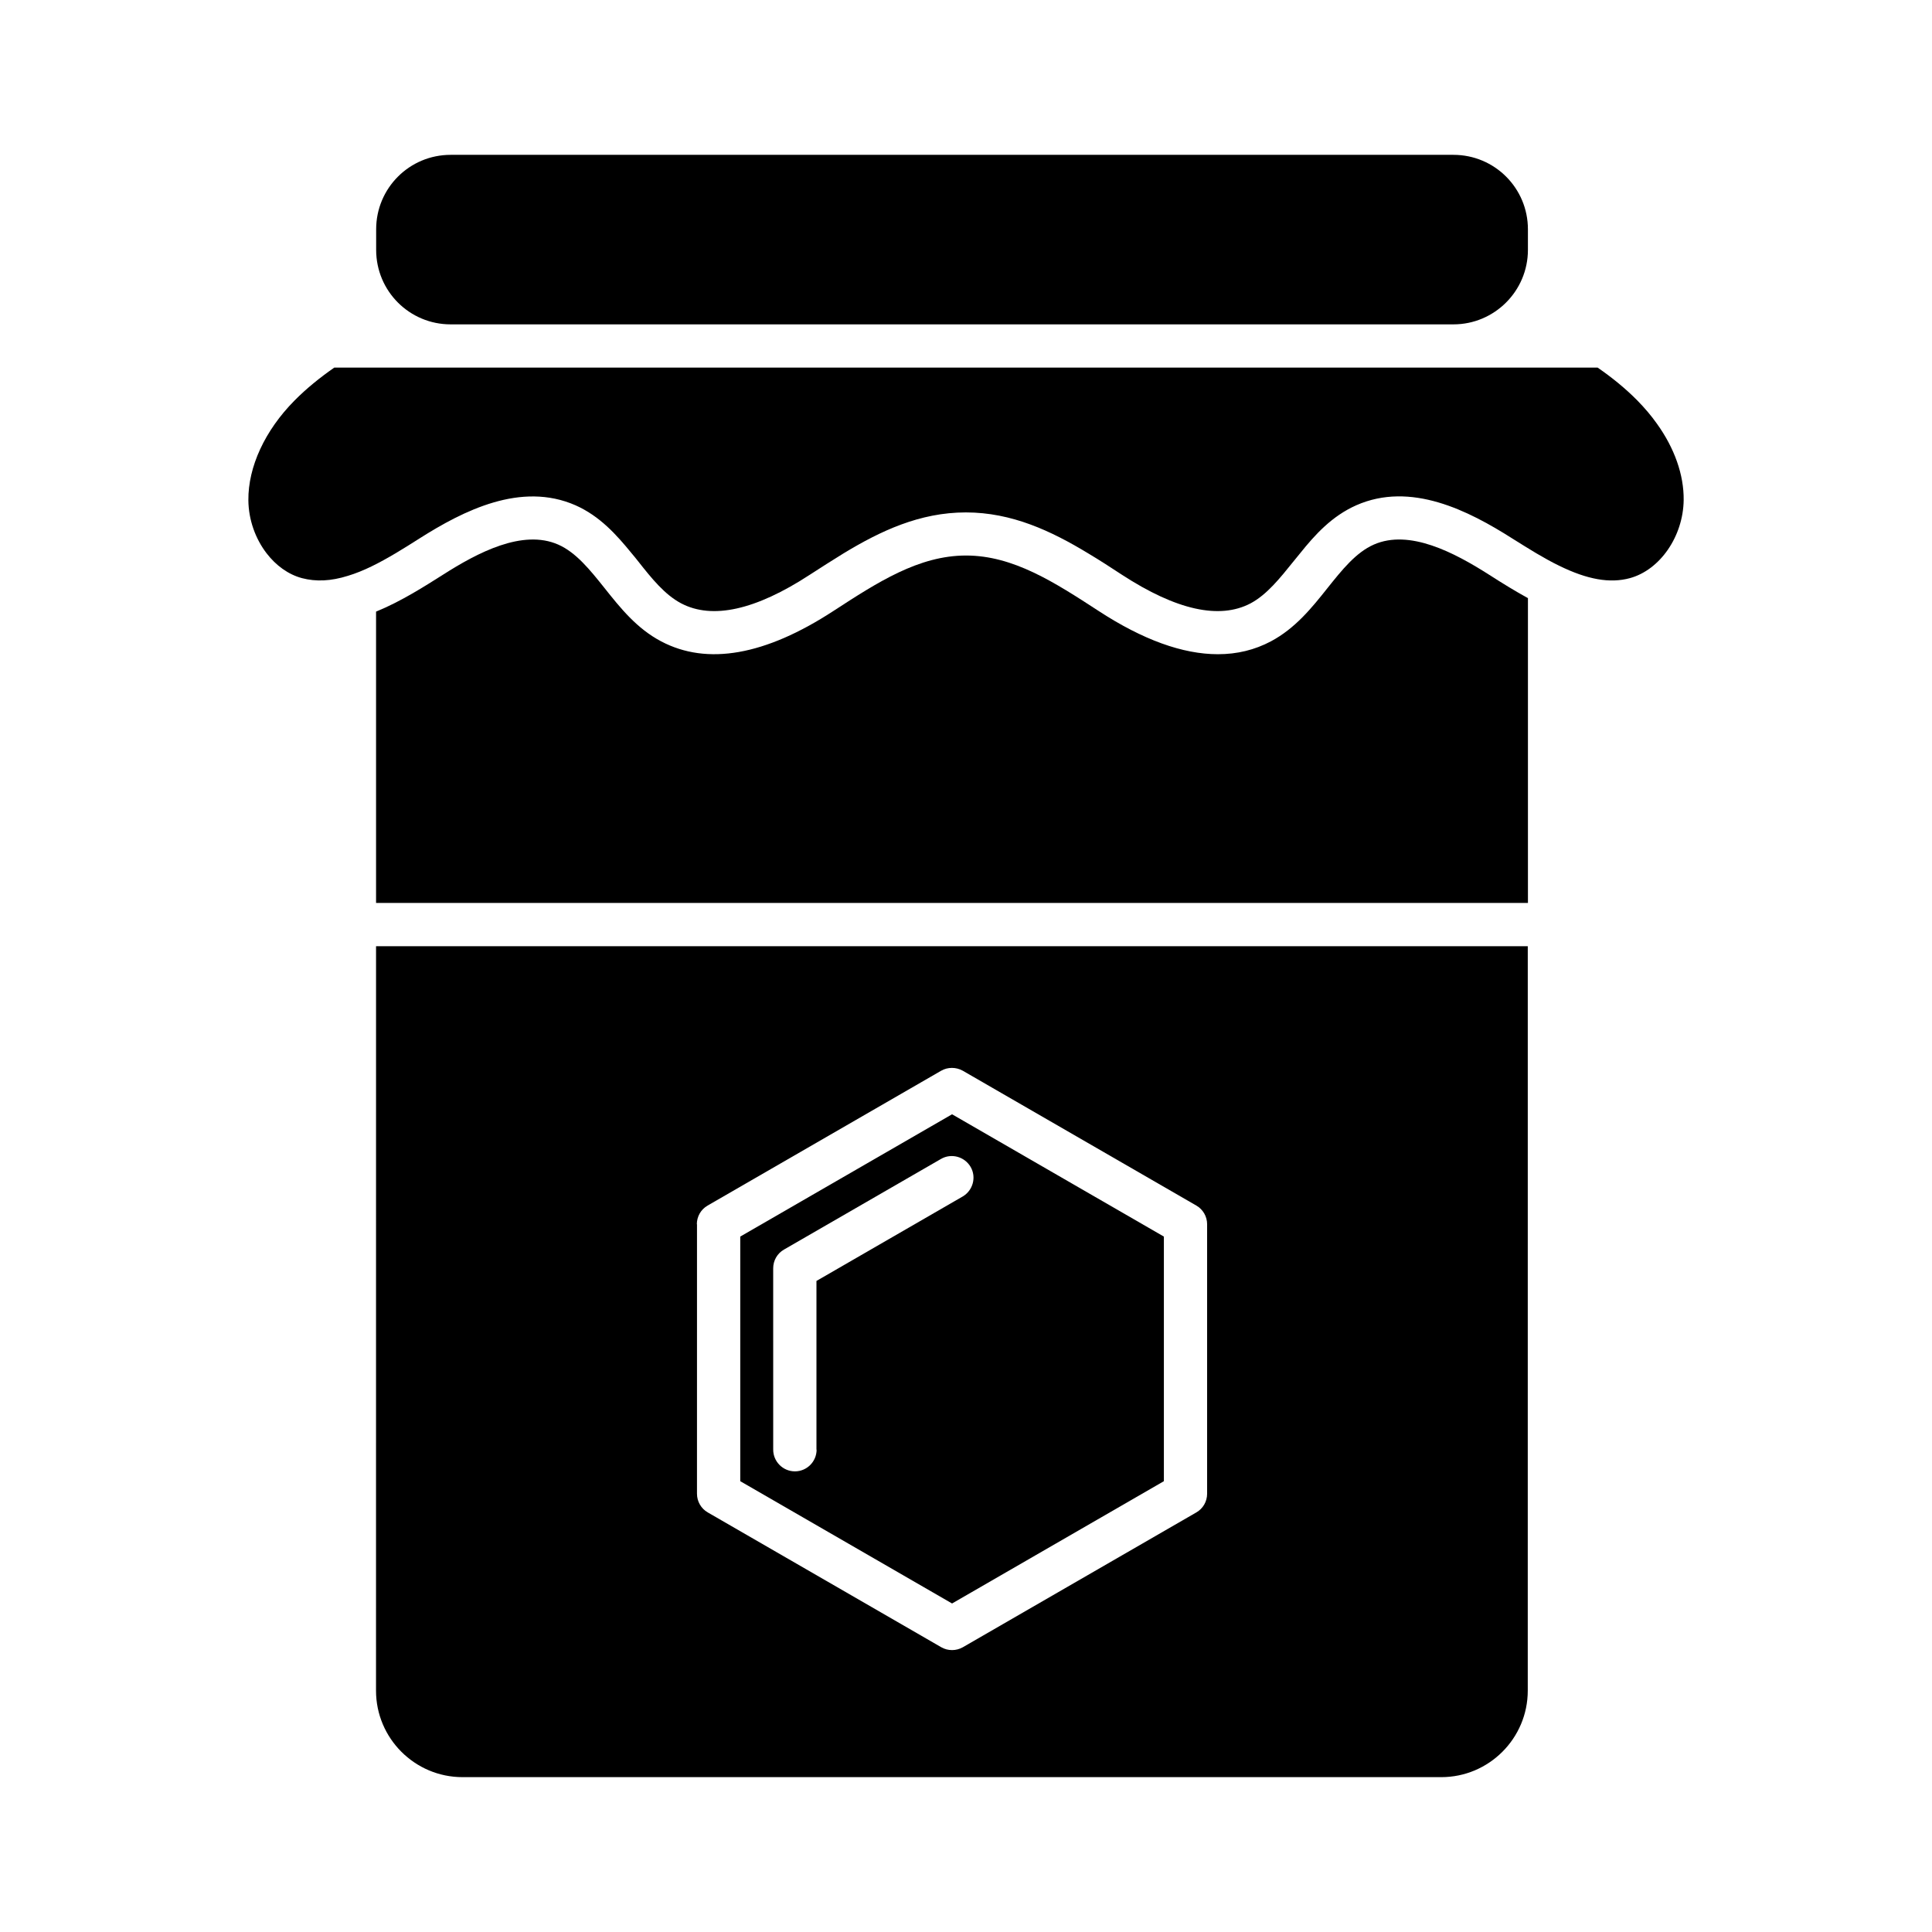
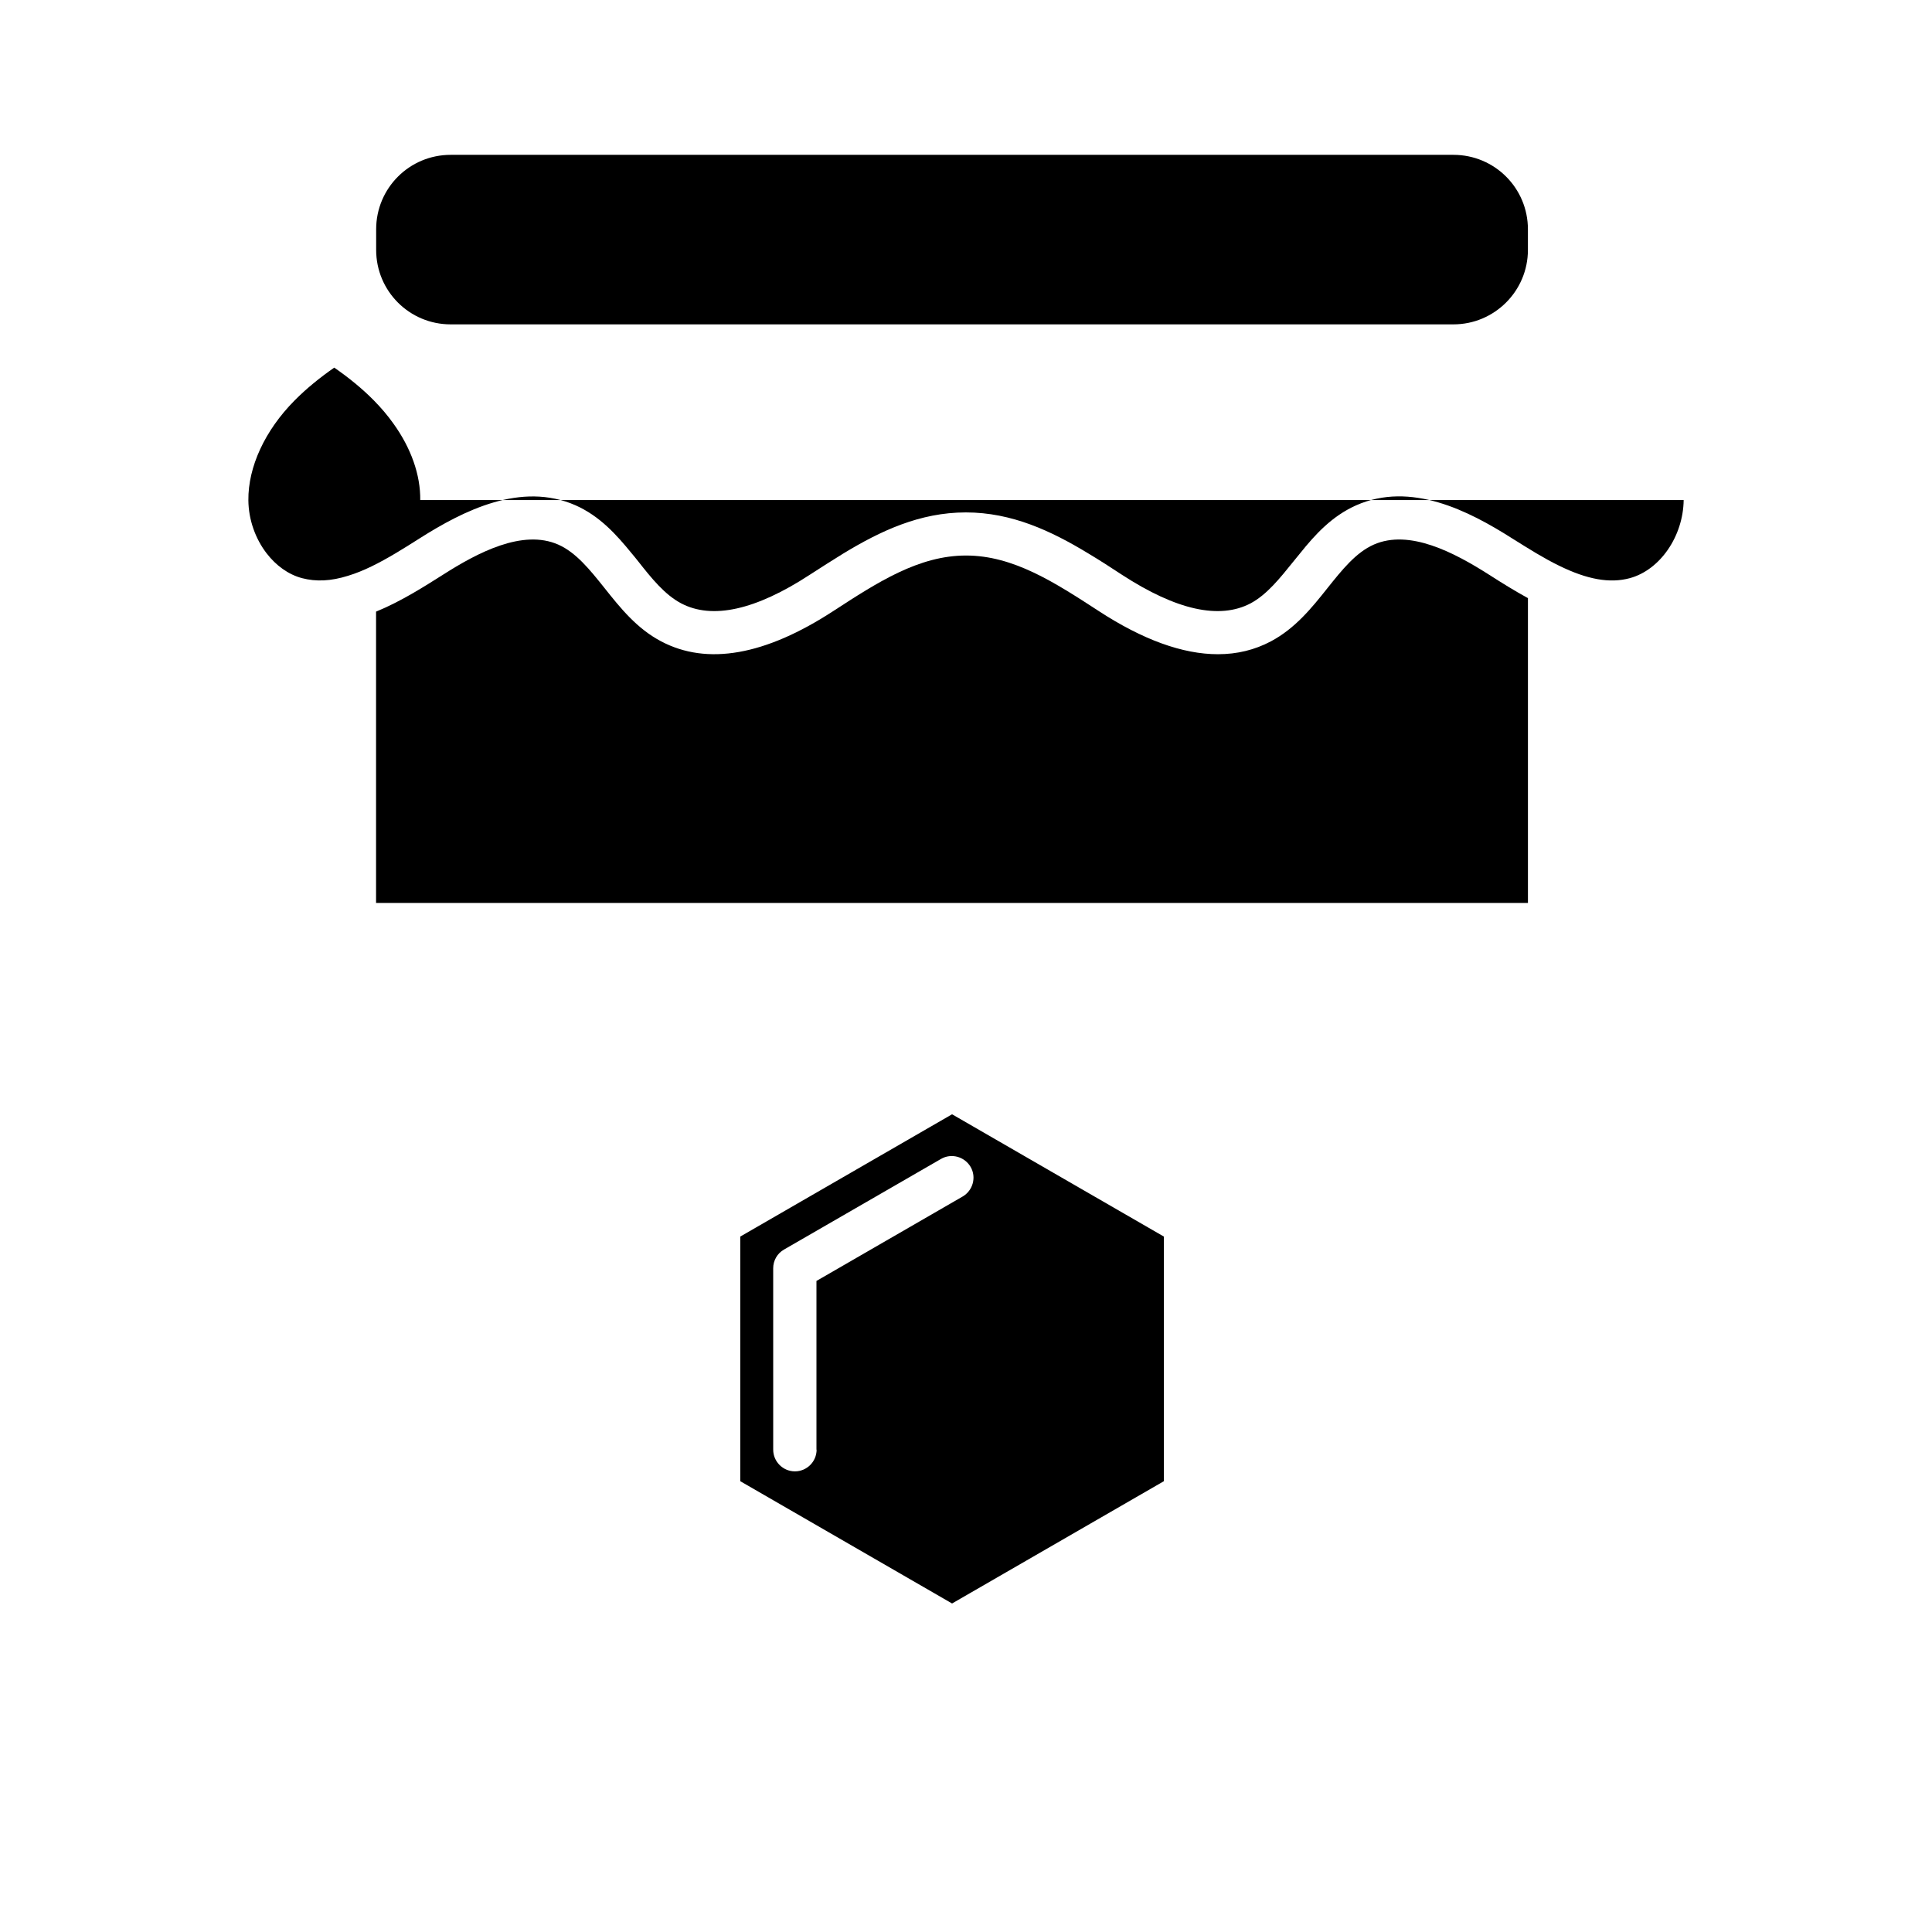
<svg xmlns="http://www.w3.org/2000/svg" fill="#000000" width="800px" height="800px" version="1.1" viewBox="144 144 512 512">
  <g>
-     <path d="m590.19 276.52c-0.125 9.613-6.254 18.516-14.273 20.699-5.289 1.426-11.25 0.379-18.766-3.316-2.016-0.965-3.988-2.098-6.004-3.273-2.098-1.258-4.199-2.562-6.34-3.906-11.672-7.43-26.953-15.199-41.395-8.816-6.422 2.856-10.875 7.727-14.906 12.762-0.547 0.672-1.133 1.387-1.68 2.059-3.652 4.535-7.094 8.859-11.418 11.168-8.23 4.324-19.648 1.805-34.051-7.559-2.938-1.93-5.918-3.863-8.941-5.668-9.824-5.961-20.277-10.875-32.453-10.875-12.219 0-22.629 4.914-32.453 10.875-3.023 1.848-6.004 3.777-8.941 5.668-14.359 9.363-25.82 11.883-34.051 7.559-4.367-2.309-7.809-6.59-11.418-11.168-0.547-0.672-1.09-1.387-1.68-2.059-4.074-4.996-8.48-9.91-14.906-12.762-14.441-6.34-29.684 1.387-41.395 8.816-2.184 1.387-4.242 2.688-6.297 3.906-4.324 2.562-8.438 4.703-12.594 5.961-4.535 1.426-8.48 1.594-12.176 0.629-3.652-0.965-6.926-3.359-9.406-6.59-2.938-3.82-4.785-8.859-4.828-14.066-0.082-8.816 4.367-18.473 12.219-26.406 3.234-3.273 6.801-6.129 10.539-8.734h334.82c3.82 2.644 7.348 5.5 10.539 8.734 1.93 1.973 3.652 3.988 5.164 6.129 4.648 6.465 7.168 13.559 7.086 20.234z" />
-     <path d="m243.65 592.04c0 12.637 10.285 22.922 22.922 22.922h259.38c12.637 0 22.922-10.285 22.922-22.922l0.004-197.29h-305.22zm85.02-123.6c0-2.059 1.09-3.945 2.856-4.953l61.883-35.727c1.762-1.008 3.945-1.008 5.75 0l61.883 35.727c1.762 1.008 2.856 2.898 2.856 4.953v71.414c0 2.059-1.09 3.945-2.856 4.953l-61.879 35.73c-0.883 0.504-1.891 0.754-2.856 0.754-1.008 0-1.973-0.25-2.856-0.754l-61.887-35.73c-1.762-1.008-2.856-2.898-2.856-4.953l0.004-71.414z" />
+     <path d="m590.19 276.52c-0.125 9.613-6.254 18.516-14.273 20.699-5.289 1.426-11.25 0.379-18.766-3.316-2.016-0.965-3.988-2.098-6.004-3.273-2.098-1.258-4.199-2.562-6.34-3.906-11.672-7.43-26.953-15.199-41.395-8.816-6.422 2.856-10.875 7.727-14.906 12.762-0.547 0.672-1.133 1.387-1.68 2.059-3.652 4.535-7.094 8.859-11.418 11.168-8.23 4.324-19.648 1.805-34.051-7.559-2.938-1.93-5.918-3.863-8.941-5.668-9.824-5.961-20.277-10.875-32.453-10.875-12.219 0-22.629 4.914-32.453 10.875-3.023 1.848-6.004 3.777-8.941 5.668-14.359 9.363-25.82 11.883-34.051 7.559-4.367-2.309-7.809-6.59-11.418-11.168-0.547-0.672-1.09-1.387-1.68-2.059-4.074-4.996-8.48-9.91-14.906-12.762-14.441-6.34-29.684 1.387-41.395 8.816-2.184 1.387-4.242 2.688-6.297 3.906-4.324 2.562-8.438 4.703-12.594 5.961-4.535 1.426-8.48 1.594-12.176 0.629-3.652-0.965-6.926-3.359-9.406-6.59-2.938-3.82-4.785-8.859-4.828-14.066-0.082-8.816 4.367-18.473 12.219-26.406 3.234-3.273 6.801-6.129 10.539-8.734c3.82 2.644 7.348 5.5 10.539 8.734 1.93 1.973 3.652 3.988 5.164 6.129 4.648 6.465 7.168 13.559 7.086 20.234z" />
    <path d="m548.92 383.29v-80.777c-3.441-1.891-6.844-3.988-10.242-6.172-9.277-5.918-21.16-12.176-30.605-8.02-4.746 2.098-8.398 6.676-12.258 11.504-4.199 5.289-8.566 10.707-15.031 14.148-4.281 2.266-8.941 3.402-14.023 3.402-9.32 0-19.902-3.82-31.613-11.461-11.629-7.559-22.586-14.695-35.141-14.695-12.555 0-23.512 7.137-35.141 14.695-18.094 11.797-33.461 14.484-45.637 8.062-6.465-3.402-10.832-8.859-15.031-14.148-3.863-4.828-7.516-9.406-12.258-11.504-9.445-4.156-21.328 2.098-30.605 8.02-4.785 3.023-11 7.012-17.676 9.742v77.207z" />
    <path d="m452.44 536.53v-64.824l-56.133-32.41-56.133 32.41v64.824l56.133 32.41zm-92.031-8.355c0 3.148-2.562 5.75-5.75 5.75-3.148 0-5.75-2.562-5.75-5.75l-0.004-48.07c0-2.059 1.09-3.945 2.856-4.953l41.605-24.016c2.731-1.594 6.254-0.629 7.852 2.098 1.594 2.731 0.629 6.254-2.098 7.852l-38.75 22.379v44.711z" />
    <path d="m529.18 229.96h-265.76c-10.914 0-19.734-8.816-19.734-19.734v-5.457c0-10.914 8.816-19.734 19.734-19.734h265.76c10.914 0 19.734 8.816 19.734 19.734v5.457c0 10.879-8.859 19.734-19.734 19.734z" />
  </g>
</svg>